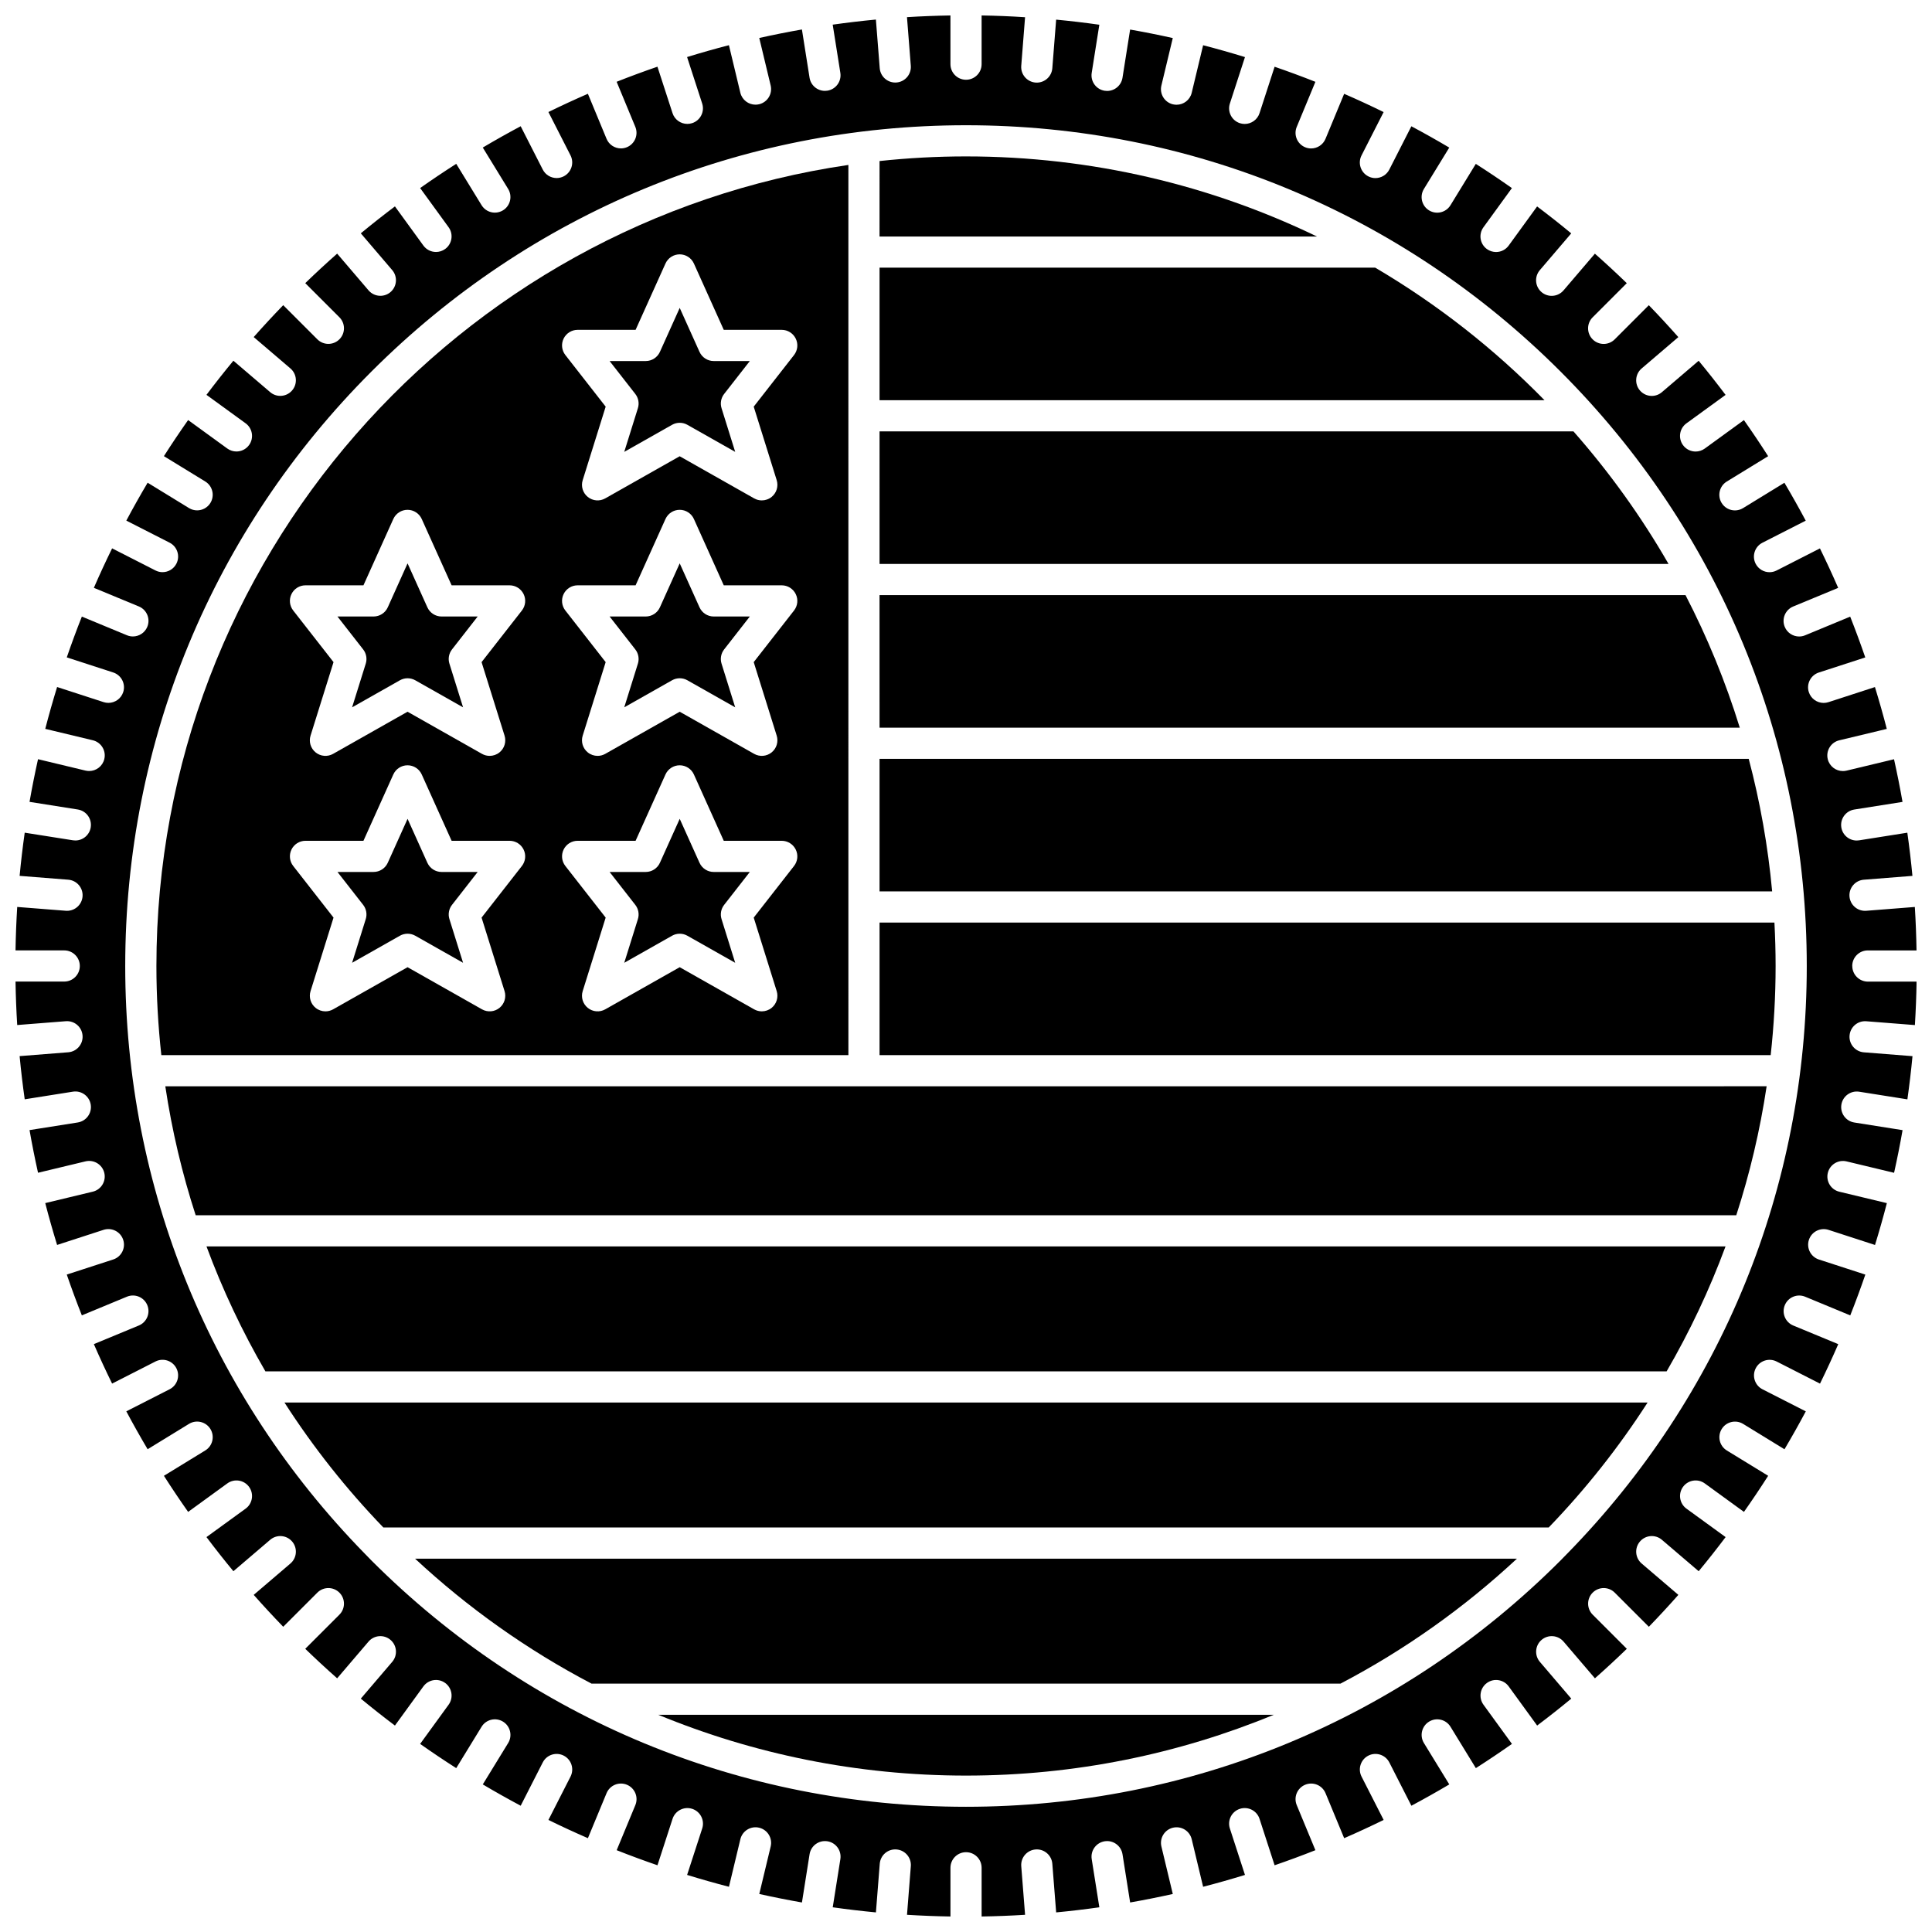
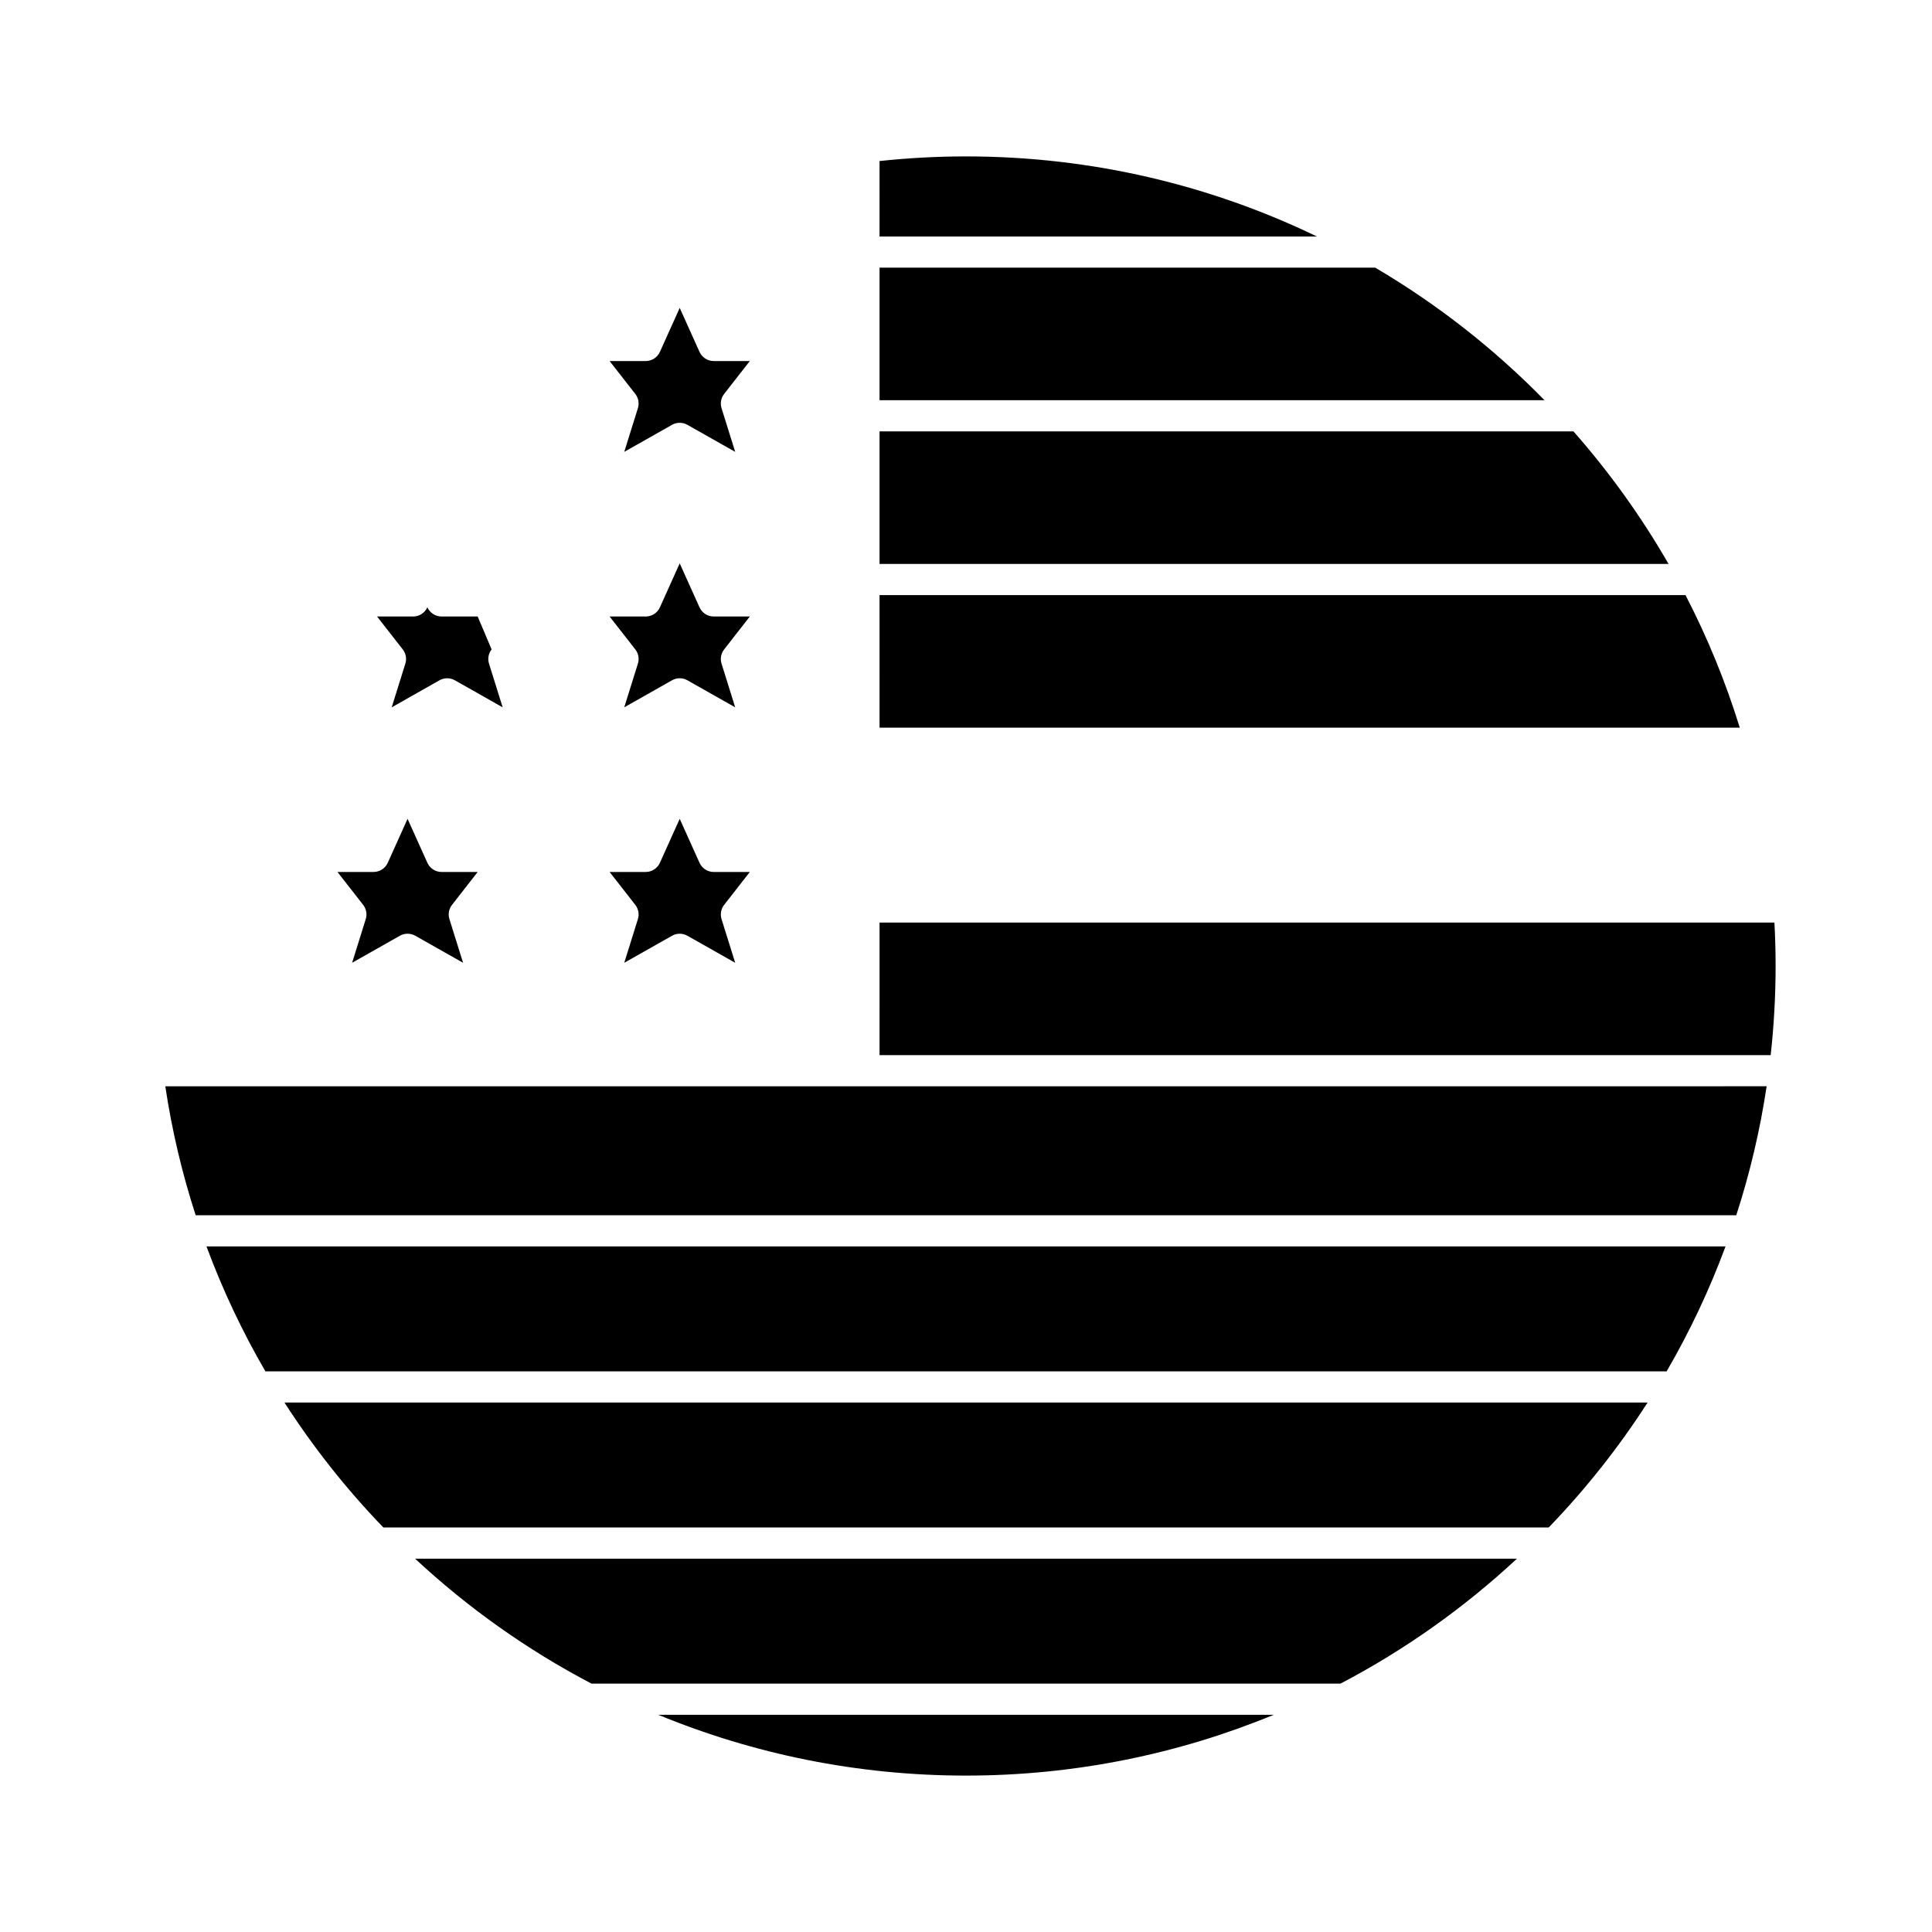
<svg xmlns="http://www.w3.org/2000/svg" width="800px" height="800px" version="1.1" viewBox="144 144 512 512">
  <defs>
    <clipPath id="a">
      <path d="m148.09 148.09h503.81v503.81h-503.81z" />
    </clipPath>
  </defs>
  <path d="m400 614.55c28.855 0 56.395-5.738 81.547-16.113l-163.1-0.004c25.156 10.375 52.691 16.117 81.551 16.117z" />
  <path d="m342.71 239.68h-9.566c-1.625 0-3.098-0.953-3.766-2.434l-5.246-11.648-5.246 11.648c-0.668 1.48-2.141 2.434-3.766 2.434h-9.566l6.809 8.719c0.836 1.07 1.094 2.481 0.688 3.773l-3.617 11.578 12.668-7.168c1.262-0.715 2.805-0.715 4.066 0l12.668 7.168-3.617-11.578c-0.406-1.293-0.148-2.707 0.688-3.773z" />
  <path d="m400 185.45c-7.738 0-15.383 0.422-22.91 1.227l-0.004 20.004h115.93c-28.152-13.602-59.707-21.23-93.012-21.23z" />
-   <path d="m368.83 187.71c-103.59 15.145-183.38 104.57-183.38 212.29 0 7.981 0.453 15.859 1.305 23.617h182.08zm-86.52 185.78-10.688 13.684 6.09 19.48c0.504 1.617-0.027 3.379-1.348 4.445-1.316 1.066-3.152 1.219-4.629 0.383l-19.727-11.164-19.727 11.164c-0.633 0.359-1.336 0.535-2.035 0.535-0.926 0-1.844-0.309-2.598-0.918-1.32-1.066-1.855-2.828-1.348-4.445l6.09-19.48-10.688-13.684c-0.973-1.246-1.148-2.934-0.457-4.352s2.133-2.32 3.711-2.32h15.363l7.914-17.574c0.668-1.48 2.141-2.434 3.766-2.434s3.098 0.953 3.766 2.434l7.918 17.574h15.363c1.578 0 3.019 0.902 3.711 2.32 0.699 1.418 0.523 3.109-0.449 4.352zm0-67.703-10.688 13.684 6.09 19.48c0.504 1.617-0.027 3.379-1.348 4.445-0.75 0.605-1.672 0.918-2.598 0.918-0.699 0-1.398-0.176-2.035-0.535l-19.727-11.164-19.727 11.164c-1.477 0.836-3.312 0.684-4.629-0.383-1.32-1.066-1.855-2.828-1.348-4.445l6.09-19.48-10.688-13.684c-0.973-1.246-1.148-2.934-0.457-4.352s2.133-2.32 3.711-2.32h15.363l7.914-17.574c0.668-1.48 2.141-2.434 3.766-2.434s3.098 0.953 3.766 2.434l7.918 17.574h15.363c1.578 0 3.019 0.902 3.711 2.32 0.699 1.418 0.523 3.106-0.449 4.352zm72.121 67.703-10.688 13.684 6.09 19.48c0.504 1.617-0.027 3.379-1.348 4.445-0.75 0.605-1.672 0.918-2.598 0.918-0.699 0-1.398-0.176-2.035-0.535l-19.727-11.164-19.727 11.164c-1.477 0.836-3.312 0.684-4.629-0.383-1.32-1.066-1.855-2.828-1.348-4.445l6.09-19.48-10.688-13.684c-0.973-1.246-1.148-2.934-0.457-4.352 0.691-1.418 2.133-2.32 3.711-2.32h15.363l7.918-17.574c0.668-1.48 2.141-2.434 3.766-2.434s3.098 0.953 3.766 2.434l7.914 17.574h15.363c1.578 0 3.019 0.902 3.711 2.32 0.703 1.418 0.523 3.109-0.449 4.352zm0-67.703-10.688 13.684 6.09 19.48c0.504 1.617-0.027 3.379-1.348 4.445-1.316 1.066-3.156 1.219-4.629 0.383l-19.727-11.164-19.727 11.164c-0.633 0.359-1.336 0.535-2.035 0.535-0.926 0-1.844-0.309-2.598-0.918-1.32-1.066-1.855-2.828-1.348-4.445l6.09-19.48-10.688-13.684c-0.973-1.246-1.148-2.934-0.457-4.352 0.691-1.418 2.133-2.32 3.711-2.32h15.363l7.918-17.574c0.668-1.48 2.141-2.434 3.766-2.434s3.098 0.953 3.766 2.434l7.914 17.574h15.363c1.578 0 3.019 0.902 3.711 2.32 0.703 1.418 0.523 3.106-0.449 4.352zm0-67.703-10.688 13.684 6.09 19.48c0.504 1.617-0.027 3.379-1.348 4.445-0.75 0.605-1.672 0.918-2.598 0.918-0.699 0-1.398-0.176-2.035-0.535l-19.727-11.164-19.727 11.164c-1.477 0.836-3.312 0.684-4.629-0.383-1.32-1.066-1.855-2.828-1.348-4.445l6.09-19.48-10.688-13.684c-0.973-1.246-1.148-2.934-0.457-4.352 0.691-1.418 2.133-2.32 3.711-2.32h15.363l7.918-17.574c0.668-1.48 2.141-2.434 3.766-2.434s3.098 0.953 3.766 2.434l7.914 17.574h15.363c1.578 0 3.019 0.902 3.711 2.32 0.703 1.418 0.523 3.106-0.449 4.352z" />
  <path d="m270.59 375.08h-9.566c-1.625 0-3.098-0.953-3.766-2.434l-5.246-11.648-5.246 11.645c-0.668 1.48-2.141 2.434-3.766 2.434h-9.566l6.809 8.719c0.836 1.07 1.094 2.481 0.688 3.773l-3.617 11.578 12.668-7.168c0.629-0.355 1.332-0.535 2.035-0.535s1.402 0.18 2.035 0.535l12.668 7.168-3.617-11.578c-0.406-1.293-0.148-2.707 0.688-3.773z" />
  <path d="m508.44 214.93h-131.35v35.129h176.22c-13.301-13.594-28.383-25.43-44.871-35.129z" />
  <path d="m342.71 307.38h-9.566c-1.625 0-3.098-0.953-3.766-2.434l-5.246-11.648-5.246 11.648c-0.668 1.48-2.141 2.434-3.766 2.434h-9.566l6.809 8.719c0.836 1.07 1.094 2.481 0.688 3.773l-3.617 11.578 12.668-7.168c1.262-0.715 2.805-0.715 4.066 0l12.668 7.168-3.617-11.578c-0.406-1.293-0.148-2.707 0.688-3.773z" />
-   <path d="m270.59 307.38h-9.566c-1.625 0-3.098-0.953-3.766-2.434l-5.246-11.648-5.246 11.648c-0.668 1.48-2.141 2.434-3.766 2.434h-9.566l6.809 8.719c0.836 1.07 1.094 2.481 0.688 3.773l-3.617 11.578 12.668-7.168c0.629-0.355 1.332-0.535 2.035-0.535s1.402 0.18 2.035 0.535l12.668 7.168-3.617-11.578c-0.406-1.293-0.148-2.707 0.688-3.773z" />
+   <path d="m270.59 307.38h-9.566c-1.625 0-3.098-0.953-3.766-2.434c-0.668 1.48-2.141 2.434-3.766 2.434h-9.566l6.809 8.719c0.836 1.07 1.094 2.481 0.688 3.773l-3.617 11.578 12.668-7.168c0.629-0.355 1.332-0.535 2.035-0.535s1.402 0.18 2.035 0.535l12.668 7.168-3.617-11.578c-0.406-1.293-0.148-2.707 0.688-3.773z" />
  <path d="m342.71 375.08h-9.566c-1.625 0-3.098-0.953-3.766-2.434l-5.246-11.648-5.246 11.648c-0.668 1.48-2.141 2.434-3.766 2.434h-9.566l6.809 8.719c0.836 1.07 1.094 2.481 0.688 3.773l-3.617 11.578 12.668-7.168c1.262-0.715 2.809-0.715 4.066 0l12.668 7.168-3.617-11.578c-0.406-1.293-0.148-2.707 0.688-3.773z" />
  <path d="m300.76 590.18h198.48c17.062-8.938 32.777-20.105 46.762-33.113h-292c13.984 13.008 29.699 24.176 46.762 33.113z" />
  <path d="m377.09 336.84h227.97c-3.766-12.207-8.598-23.953-14.383-35.129h-213.59z" />
-   <path d="m377.09 380.23h236.55c-1.105-12.02-3.199-23.758-6.211-35.129l-230.34 0.004z" />
  <path d="m377.09 293.45h209.09c-7.219-12.562-15.68-24.32-25.199-35.129l-183.89 0.004z" />
  <g clip-path="url(#a)">
-     <path d="m634.86 400c0-2.281 1.848-4.129 4.129-4.129h12.91c-0.062-3.859-0.211-7.699-0.449-11.516l-12.875 1.012c-0.109 0.008-0.219 0.012-0.328 0.012-2.133 0-3.941-1.641-4.113-3.805-0.18-2.273 1.52-4.262 3.793-4.441l12.887-1.016c-0.363-3.84-0.816-7.656-1.352-11.445l-12.77 2.023c-0.219 0.035-0.438 0.051-0.652 0.051-1.996 0-3.754-1.449-4.074-3.484-0.355-2.254 1.18-4.367 3.434-4.727l12.785-2.023c-0.664-3.801-1.418-7.566-2.25-11.305l-12.582 3.019c-0.324 0.078-0.648 0.113-0.969 0.113-1.867 0-3.559-1.273-4.016-3.168-0.531-2.219 0.836-4.449 3.051-4.981l12.598-3.023c-0.961-3.731-2.016-7.426-3.141-11.09l-12.312 4c-0.426 0.137-0.855 0.203-1.277 0.203-1.742 0-3.359-1.109-3.93-2.856-0.707-2.168 0.484-4.5 2.652-5.203l12.305-3.996c-1.254-3.641-2.582-7.25-3.996-10.812l-11.949 4.949c-0.516 0.215-1.051 0.316-1.578 0.316-1.621 0-3.16-0.961-3.816-2.551-0.875-2.109 0.129-4.523 2.234-5.398l11.926-4.938c-1.535-3.527-3.148-7.016-4.836-10.461l-11.488 5.856c-0.602 0.305-1.242 0.453-1.871 0.453-1.504 0-2.953-0.824-3.684-2.258-1.035-2.031-0.227-4.519 1.805-5.555l11.473-5.848c-1.809-3.394-3.691-6.742-5.648-10.043l-10.961 6.719c-0.672 0.41-1.418 0.609-2.152 0.609-1.391 0-2.746-0.699-3.523-1.973-1.191-1.945-0.582-4.488 1.363-5.68l10.961-6.715c-2.066-3.242-4.211-6.43-6.418-9.566l-10.379 7.543c-0.734 0.531-1.582 0.789-2.426 0.789-1.277 0-2.535-0.59-3.344-1.703-1.34-1.844-0.93-4.43 0.914-5.769l10.375-7.539c-2.312-3.066-4.688-6.086-7.137-9.043l-9.746 8.324c-0.777 0.664-1.73 0.992-2.68 0.992-1.168 0-2.324-0.492-3.144-1.449-1.48-1.734-1.273-4.344 0.457-5.824l9.73-8.312c-2.543-2.875-5.148-5.695-7.82-8.453l-9.047 9.047c-0.805 0.805-1.863 1.211-2.922 1.211-1.055 0-2.113-0.402-2.922-1.211-1.613-1.613-1.613-4.231 0-5.84l9.047-9.047c-2.758-2.672-5.578-5.277-8.453-7.82l-8.312 9.73c-0.816 0.957-1.977 1.449-3.144 1.449-0.949 0-1.902-0.324-2.68-0.988-1.734-1.48-1.941-4.09-0.457-5.824l8.324-9.746c-2.957-2.449-5.973-4.824-9.043-7.137l-7.539 10.375c-0.809 1.113-2.066 1.703-3.344 1.703-0.84 0-1.691-0.258-2.426-0.789-1.848-1.34-2.254-3.926-0.914-5.769l7.543-10.383c-3.137-2.207-6.324-4.352-9.566-6.418l-6.715 10.961c-0.777 1.27-2.137 1.973-3.523 1.973-0.734 0-1.48-0.195-2.152-0.609-1.945-1.191-2.555-3.734-1.363-5.68l6.719-10.961c-3.301-1.957-6.648-3.84-10.043-5.648l-5.848 11.473c-0.73 1.434-2.18 2.258-3.684 2.258-0.633 0-1.27-0.145-1.871-0.453-2.031-1.035-2.84-3.523-1.805-5.555l5.856-11.488c-3.441-1.691-6.93-3.301-10.461-4.836l-4.941 11.926c-0.66 1.59-2.195 2.551-3.816 2.551-0.527 0-1.062-0.102-1.578-0.316-2.106-0.871-3.109-3.289-2.234-5.394l4.949-11.949c-3.566-1.414-7.172-2.742-10.812-3.996l-3.996 12.305c-0.566 1.746-2.188 2.856-3.93 2.856-0.422 0-0.852-0.066-1.277-0.203-2.168-0.707-3.356-3.035-2.652-5.203l4-12.312c-3.664-1.125-7.359-2.18-11.09-3.141l-3.023 12.602c-0.453 1.895-2.148 3.168-4.016 3.168-0.32 0-0.645-0.039-0.969-0.113-2.219-0.531-3.586-2.762-3.051-4.981l3.019-12.582c-3.738-0.832-7.508-1.586-11.305-2.25l-2.023 12.785c-0.324 2.035-2.078 3.484-4.074 3.484-0.215 0-0.434-0.016-0.652-0.051-2.254-0.355-3.789-2.473-3.434-4.727l2.023-12.77c-3.789-0.535-7.606-0.988-11.445-1.352l-1.016 12.887c-0.172 2.164-1.977 3.805-4.113 3.805-0.105 0-0.219-0.004-0.328-0.012-2.273-0.18-3.973-2.168-3.793-4.441l1.012-12.875c-3.816-0.258-7.656-0.406-11.516-0.469v12.91c0 2.281-1.848 4.129-4.129 4.129s-4.129-1.848-4.129-4.129l-0.004-12.91c-3.859 0.062-7.699 0.211-11.516 0.449l1.012 12.875c0.18 2.273-1.52 4.262-3.793 4.441-0.109 0.008-0.219 0.012-0.328 0.012-2.133 0-3.941-1.641-4.113-3.805l-1.016-12.887c-3.84 0.363-7.656 0.816-11.445 1.352l2.023 12.77c0.355 2.254-1.18 4.367-3.434 4.727-0.219 0.035-0.438 0.051-0.652 0.051-1.996 0-3.754-1.449-4.074-3.484l-2.023-12.785c-3.801 0.664-7.566 1.418-11.305 2.25l3.019 12.582c0.531 2.219-0.836 4.449-3.051 4.981-0.324 0.078-0.648 0.113-0.969 0.113-1.867 0-3.559-1.273-4.016-3.168l-3.023-12.594c-3.731 0.961-7.426 2.016-11.09 3.141l4 12.312c0.707 2.168-0.484 4.5-2.652 5.203-0.426 0.137-0.855 0.203-1.277 0.203-1.742 0-3.359-1.109-3.93-2.856l-3.996-12.305c-3.641 1.254-7.25 2.582-10.812 3.996l4.949 11.949c0.875 2.109-0.129 4.523-2.234 5.394-0.516 0.215-1.055 0.316-1.578 0.316-1.621 0-3.16-0.961-3.816-2.551l-4.941-11.926c-3.527 1.535-7.016 3.148-10.461 4.836l5.856 11.488c1.035 2.031 0.227 4.519-1.805 5.555-0.602 0.305-1.242 0.453-1.871 0.453-1.504 0-2.953-0.824-3.684-2.258l-5.848-11.473c-3.394 1.809-6.742 3.691-10.043 5.648l6.719 10.961c1.191 1.945 0.582 4.488-1.363 5.68-0.672 0.41-1.418 0.609-2.152 0.609-1.391 0-2.746-0.699-3.523-1.973l-6.715-10.961c-3.242 2.066-6.43 4.211-9.566 6.418l7.543 10.383c1.34 1.844 0.93 4.43-0.914 5.769-0.73 0.531-1.582 0.789-2.426 0.789-1.277 0-2.535-0.59-3.344-1.703l-7.539-10.375c-3.066 2.312-6.086 4.688-9.043 7.137l8.324 9.746c1.48 1.734 1.273 4.344-0.457 5.824-0.777 0.664-1.73 0.988-2.68 0.988-1.168 0-2.324-0.492-3.144-1.449l-8.312-9.73c-2.875 2.543-5.695 5.148-8.453 7.82l9.047 9.047c1.613 1.613 1.613 4.231 0 5.84-0.805 0.805-1.863 1.211-2.922 1.211-1.055 0-2.113-0.402-2.922-1.211l-9.047-9.047c-2.672 2.758-5.277 5.578-7.82 8.453l9.73 8.312c1.734 1.48 1.941 4.09 0.457 5.824-0.816 0.957-1.977 1.449-3.144 1.449-0.949 0-1.902-0.324-2.68-0.992l-9.746-8.324c-2.449 2.957-4.824 5.973-7.137 9.043l10.375 7.539c1.844 1.34 2.254 3.926 0.914 5.769-0.809 1.113-2.066 1.703-3.344 1.703-0.84 0-1.691-0.258-2.426-0.789l-10.379-7.543c-2.207 3.137-4.352 6.324-6.418 9.566l10.961 6.715c1.945 1.191 2.555 3.734 1.363 5.68-0.777 1.27-2.137 1.973-3.523 1.973-0.734 0-1.48-0.195-2.152-0.609l-10.961-6.719c-1.957 3.301-3.84 6.648-5.648 10.043l11.473 5.848c2.031 1.035 2.84 3.523 1.805 5.555-0.73 1.434-2.18 2.258-3.684 2.258-0.633 0-1.27-0.145-1.871-0.453l-11.488-5.856c-1.691 3.441-3.301 6.93-4.836 10.461l11.926 4.938c2.109 0.875 3.109 3.289 2.234 5.398-0.66 1.59-2.195 2.551-3.816 2.551-0.527 0-1.062-0.102-1.578-0.316l-11.949-4.949c-1.414 3.566-2.742 7.172-3.996 10.812l12.305 3.996c2.168 0.707 3.356 3.035 2.652 5.203-0.566 1.746-2.188 2.856-3.93 2.856-0.422 0-0.852-0.066-1.277-0.203l-12.312-4c-1.125 3.664-2.18 7.359-3.141 11.09l12.598 3.023c2.219 0.531 3.586 2.762 3.051 4.981-0.453 1.895-2.148 3.168-4.016 3.168-0.32 0-0.645-0.039-0.969-0.113l-12.582-3.019c-0.832 3.738-1.586 7.508-2.25 11.305l12.785 2.023c2.254 0.355 3.789 2.473 3.434 4.727-0.324 2.035-2.078 3.484-4.074 3.484-0.215 0-0.434-0.016-0.652-0.051l-12.77-2.016c-0.535 3.789-0.988 7.606-1.352 11.445l12.887 1.016c2.273 0.18 3.973 2.168 3.793 4.441-0.172 2.164-1.977 3.805-4.113 3.805-0.105 0-0.219-0.004-0.328-0.012l-12.875-1.012c-0.234 3.816-0.387 7.656-0.449 11.516h12.91c2.281 0 4.129 1.848 4.129 4.129s-1.848 4.129-4.129 4.129l-12.91 0.004c0.062 3.859 0.211 7.699 0.449 11.516l12.875-1.012c2.293-0.18 4.262 1.52 4.441 3.793 0.18 2.273-1.52 4.262-3.793 4.441l-12.887 1.016c0.363 3.84 0.816 7.656 1.352 11.445l12.77-2.023c2.246-0.363 4.367 1.18 4.727 3.434 0.355 2.254-1.18 4.367-3.434 4.727l-12.785 2.023c0.664 3.801 1.418 7.566 2.25 11.305l12.582-3.019c2.219-0.531 4.449 0.836 4.981 3.051 0.531 2.219-0.836 4.449-3.051 4.981l-12.598 3.027c0.961 3.731 2.016 7.426 3.141 11.09l12.312-4c2.172-0.699 4.5 0.48 5.207 2.652 0.707 2.168-0.484 4.5-2.652 5.203l-12.305 3.996c1.254 3.641 2.582 7.25 3.996 10.812l11.949-4.949c2.106-0.875 4.523 0.129 5.394 2.234 0.875 2.109-0.129 4.523-2.234 5.398l-11.926 4.938c1.535 3.527 3.148 7.016 4.836 10.461l11.488-5.856c2.031-1.035 4.519-0.23 5.555 1.805 1.035 2.031 0.227 4.519-1.805 5.555l-11.473 5.848c1.809 3.394 3.691 6.742 5.648 10.043l10.961-6.719c1.945-1.191 4.488-0.582 5.68 1.363 1.191 1.945 0.582 4.488-1.363 5.68l-10.961 6.715c2.066 3.242 4.211 6.43 6.418 9.566l10.379-7.543c1.844-1.34 4.43-0.934 5.769 0.914 1.34 1.844 0.93 4.43-0.914 5.769l-10.375 7.539c2.312 3.066 4.688 6.086 7.137 9.043l9.746-8.324c1.734-1.484 4.34-1.277 5.824 0.457 1.48 1.734 1.273 4.344-0.457 5.824l-9.73 8.312c2.543 2.875 5.148 5.695 7.82 8.453l9.047-9.047c1.613-1.613 4.231-1.613 5.84 0 1.613 1.613 1.613 4.231 0 5.84l-9.047 9.047c2.758 2.672 5.578 5.277 8.453 7.82l8.312-9.73c1.484-1.734 4.09-1.938 5.824-0.457 1.734 1.48 1.941 4.09 0.457 5.824l-8.324 9.746c2.957 2.449 5.973 4.824 9.043 7.137l7.539-10.375c1.344-1.844 3.926-2.254 5.769-0.914 1.848 1.34 2.254 3.926 0.914 5.769l-7.543 10.383c3.137 2.207 6.324 4.352 9.566 6.418l6.715-10.961c1.191-1.945 3.734-2.555 5.68-1.363 1.945 1.191 2.555 3.734 1.363 5.68l-6.719 10.961c3.301 1.957 6.648 3.84 10.043 5.648l5.848-11.473c1.035-2.035 3.523-2.84 5.555-1.805 2.031 1.035 2.84 3.523 1.805 5.555l-5.856 11.488c3.441 1.691 6.93 3.301 10.461 4.836l4.941-11.926c0.871-2.109 3.285-3.109 5.398-2.234 2.106 0.871 3.109 3.289 2.234 5.394l-4.949 11.949c3.566 1.414 7.172 2.742 10.812 3.996l3.996-12.305c0.707-2.168 3.039-3.356 5.207-2.652 2.168 0.707 3.356 3.035 2.652 5.203l-4 12.312c3.664 1.125 7.359 2.18 11.09 3.141l3.023-12.602c0.531-2.219 2.758-3.586 4.981-3.051 2.219 0.531 3.586 2.762 3.051 4.981l-3.019 12.582c3.738 0.832 7.508 1.586 11.305 2.25l2.023-12.785c0.355-2.254 2.473-3.789 4.727-3.434 2.254 0.355 3.789 2.473 3.434 4.727l-2.023 12.77c3.789 0.535 7.606 0.988 11.445 1.352l1.016-12.887c0.18-2.273 2.152-3.981 4.441-3.793 2.273 0.18 3.973 2.168 3.793 4.441l-1.012 12.875c3.816 0.234 7.656 0.387 11.516 0.449v-12.91c0-2.281 1.848-4.129 4.129-4.129s4.129 1.848 4.129 4.129v12.91c3.859-0.062 7.699-0.211 11.516-0.449l-1.012-12.875c-0.18-2.273 1.52-4.262 3.793-4.441 2.273-0.184 4.262 1.52 4.441 3.793l1.016 12.887c3.84-0.363 7.656-0.816 11.445-1.352l-2.023-12.77c-0.355-2.254 1.18-4.367 3.434-4.727 2.25-0.359 4.367 1.18 4.727 3.434l2.023 12.785c3.801-0.664 7.566-1.418 11.305-2.25l-3.019-12.582c-0.531-2.219 0.836-4.449 3.051-4.981 2.219-0.531 4.449 0.836 4.981 3.051l3.023 12.602c3.731-0.961 7.426-2.016 11.09-3.141l-4-12.312c-0.707-2.168 0.484-4.5 2.652-5.203 2.172-0.703 4.5 0.48 5.207 2.652l3.996 12.305c3.641-1.254 7.25-2.582 10.812-3.996l-4.949-11.949c-0.875-2.109 0.129-4.523 2.234-5.394 2.109-0.875 4.523 0.129 5.398 2.234l4.941 11.926c3.527-1.535 7.016-3.148 10.461-4.836l-5.856-11.488c-1.035-2.031-0.227-4.519 1.805-5.555 2.031-1.035 4.519-0.227 5.555 1.805l5.848 11.473c3.394-1.809 6.742-3.691 10.043-5.648l-6.719-10.961c-1.191-1.945-0.582-4.488 1.363-5.68 1.945-1.191 4.488-0.582 5.68 1.363l6.715 10.961c3.242-2.066 6.43-4.211 9.566-6.418l-7.543-10.383c-1.34-1.844-0.93-4.43 0.914-5.769s4.43-0.93 5.769 0.914l7.539 10.375c3.066-2.312 6.086-4.688 9.043-7.137l-8.324-9.746c-1.48-1.734-1.273-4.344 0.457-5.824 1.734-1.48 4.34-1.277 5.824 0.457l8.312 9.73c2.875-2.543 5.695-5.148 8.453-7.82l-9.047-9.047c-1.613-1.613-1.613-4.231 0-5.84 1.613-1.613 4.231-1.613 5.84 0l9.047 9.047c2.672-2.758 5.277-5.578 7.82-8.453l-9.73-8.312c-1.734-1.48-1.941-4.09-0.457-5.824 1.48-1.734 4.09-1.941 5.824-0.457l9.746 8.324c2.449-2.957 4.824-5.973 7.137-9.043l-10.375-7.539c-1.844-1.34-2.254-3.926-0.914-5.769 1.344-1.844 3.926-2.254 5.769-0.914l10.379 7.543c2.207-3.137 4.352-6.324 6.418-9.566l-10.953-6.707c-1.945-1.191-2.555-3.734-1.363-5.68 1.191-1.945 3.734-2.555 5.68-1.363l10.961 6.719c1.957-3.301 3.84-6.648 5.648-10.043l-11.473-5.848c-2.031-1.035-2.84-3.523-1.805-5.555 1.035-2.035 3.523-2.84 5.555-1.805l11.488 5.856c1.691-3.441 3.301-6.93 4.836-10.461l-11.926-4.938c-2.109-0.875-3.109-3.289-2.234-5.398 0.871-2.109 3.289-3.109 5.394-2.234l11.949 4.949c1.414-3.566 2.742-7.172 3.996-10.812l-12.305-3.996c-2.168-0.707-3.356-3.035-2.652-5.203 0.707-2.172 3.035-3.352 5.207-2.652l12.312 4c1.125-3.664 2.18-7.359 3.141-11.09l-12.598-3.023c-2.219-0.531-3.586-2.762-3.051-4.981 0.531-2.219 2.762-3.586 4.981-3.051l12.582 3.019c0.832-3.738 1.586-7.508 2.25-11.305l-12.785-2.023c-2.254-0.355-3.789-2.473-3.434-4.727 0.355-2.254 2.473-3.789 4.727-3.434l12.77 2.023c0.535-3.789 0.988-7.606 1.352-11.445l-12.887-1.016c-2.273-0.18-3.973-2.168-3.793-4.441s2.152-3.973 4.441-3.793l12.875 1.012c0.234-3.816 0.387-7.656 0.449-11.516h-12.91c-2.285-0.012-4.133-1.859-4.133-4.141zm-75.531 155.73c-0.066 0.07-0.129 0.137-0.199 0.203-0.527 0.539-1.047 1.086-1.582 1.621-42.086 42.086-98.039 65.262-157.55 65.262s-115.47-23.176-157.55-65.262c-0.527-0.527-1.043-1.07-1.562-1.605-0.086-0.078-0.164-0.16-0.242-0.246-40.934-41.867-63.457-97.051-63.457-155.7 0-59.516 23.176-115.47 65.262-157.55 42.086-42.086 98.039-65.262 157.55-65.262s115.47 23.176 157.55 65.262c42.086 42.086 65.262 98.039 65.262 157.55 0.004 58.664-22.531 113.86-63.48 155.73z" />
-   </g>
+     </g>
  <path d="m214.34 507.43h371.33c6.106-10.508 11.344-21.578 15.613-33.113h-402.56c4.273 11.535 9.512 22.605 15.617 33.113z" />
  <path d="m377.09 423.62h236.16c0.852-7.758 1.305-15.637 1.305-23.617 0-3.863-0.109-7.699-0.312-11.508l-237.15-0.004z" />
  <path d="m195.86 466.05h408.27c3.578-11.031 6.293-22.449 8.047-34.176l-424.37 0.004c1.754 11.727 4.469 23.141 8.047 34.172z" />
  <path d="m245.59 548.8h308.83c9.773-10.137 18.562-21.223 26.207-33.113h-361.24c7.644 11.895 16.434 22.977 26.207 33.113z" />
</svg>